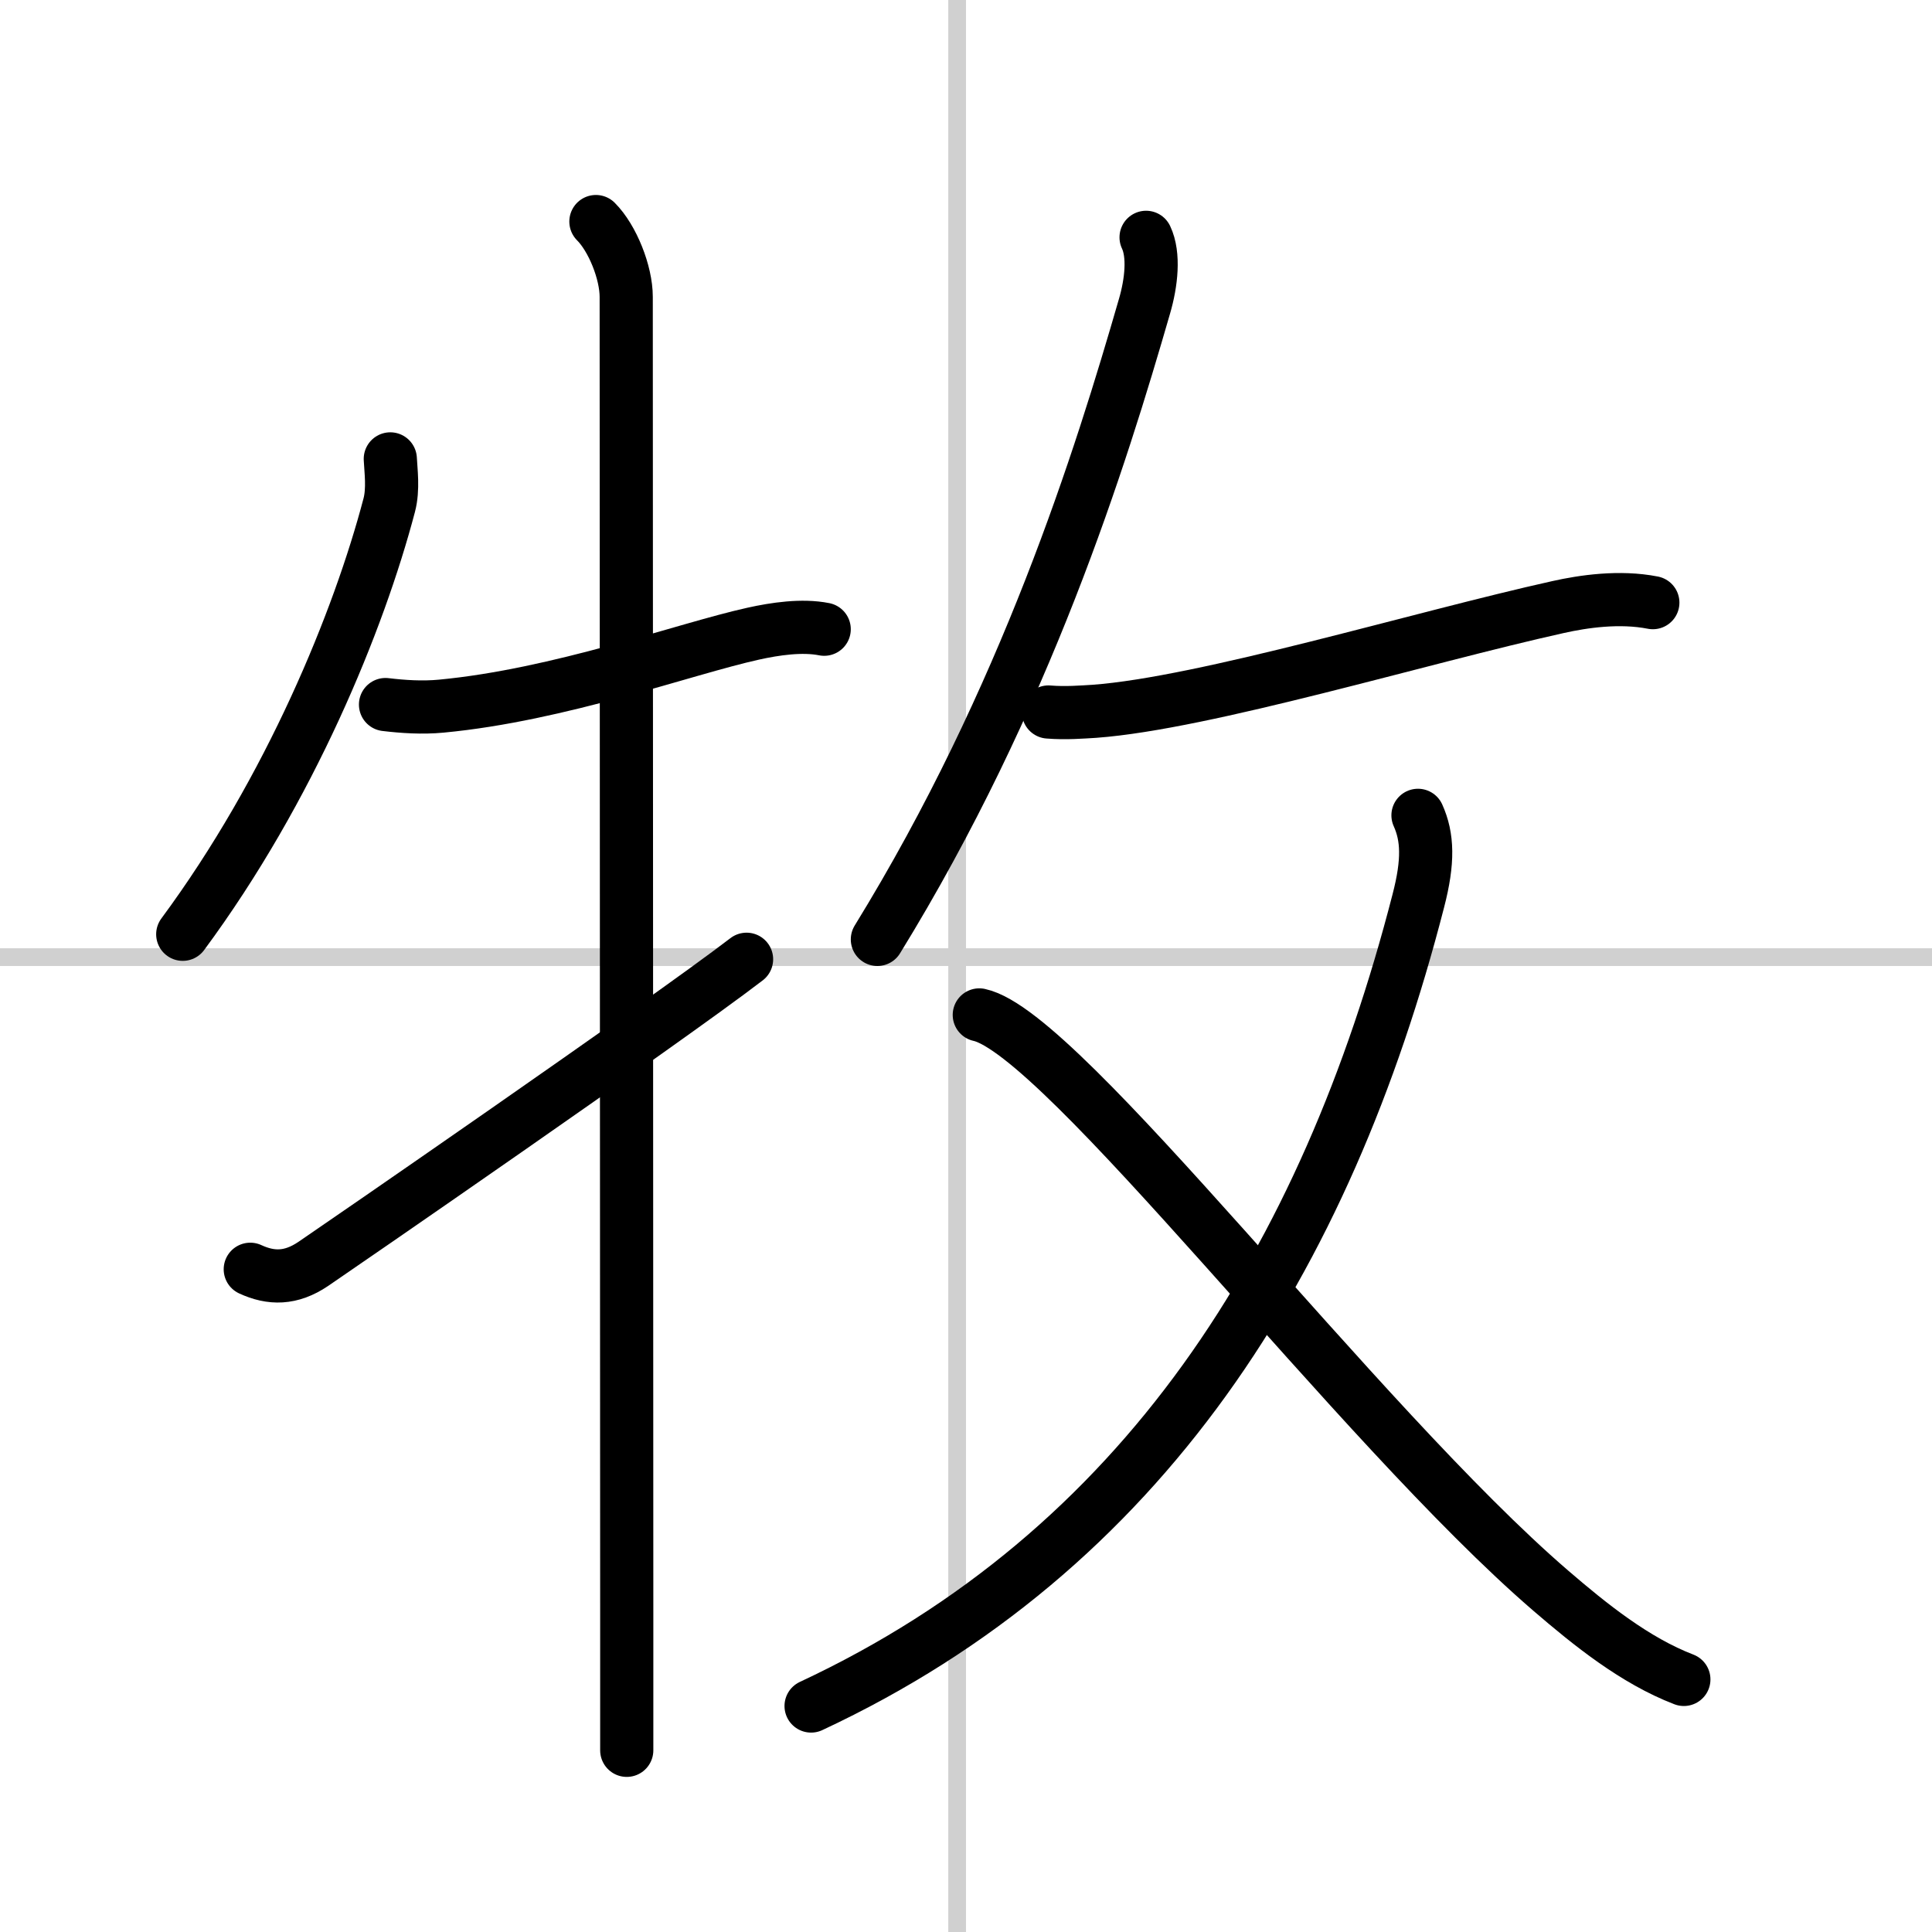
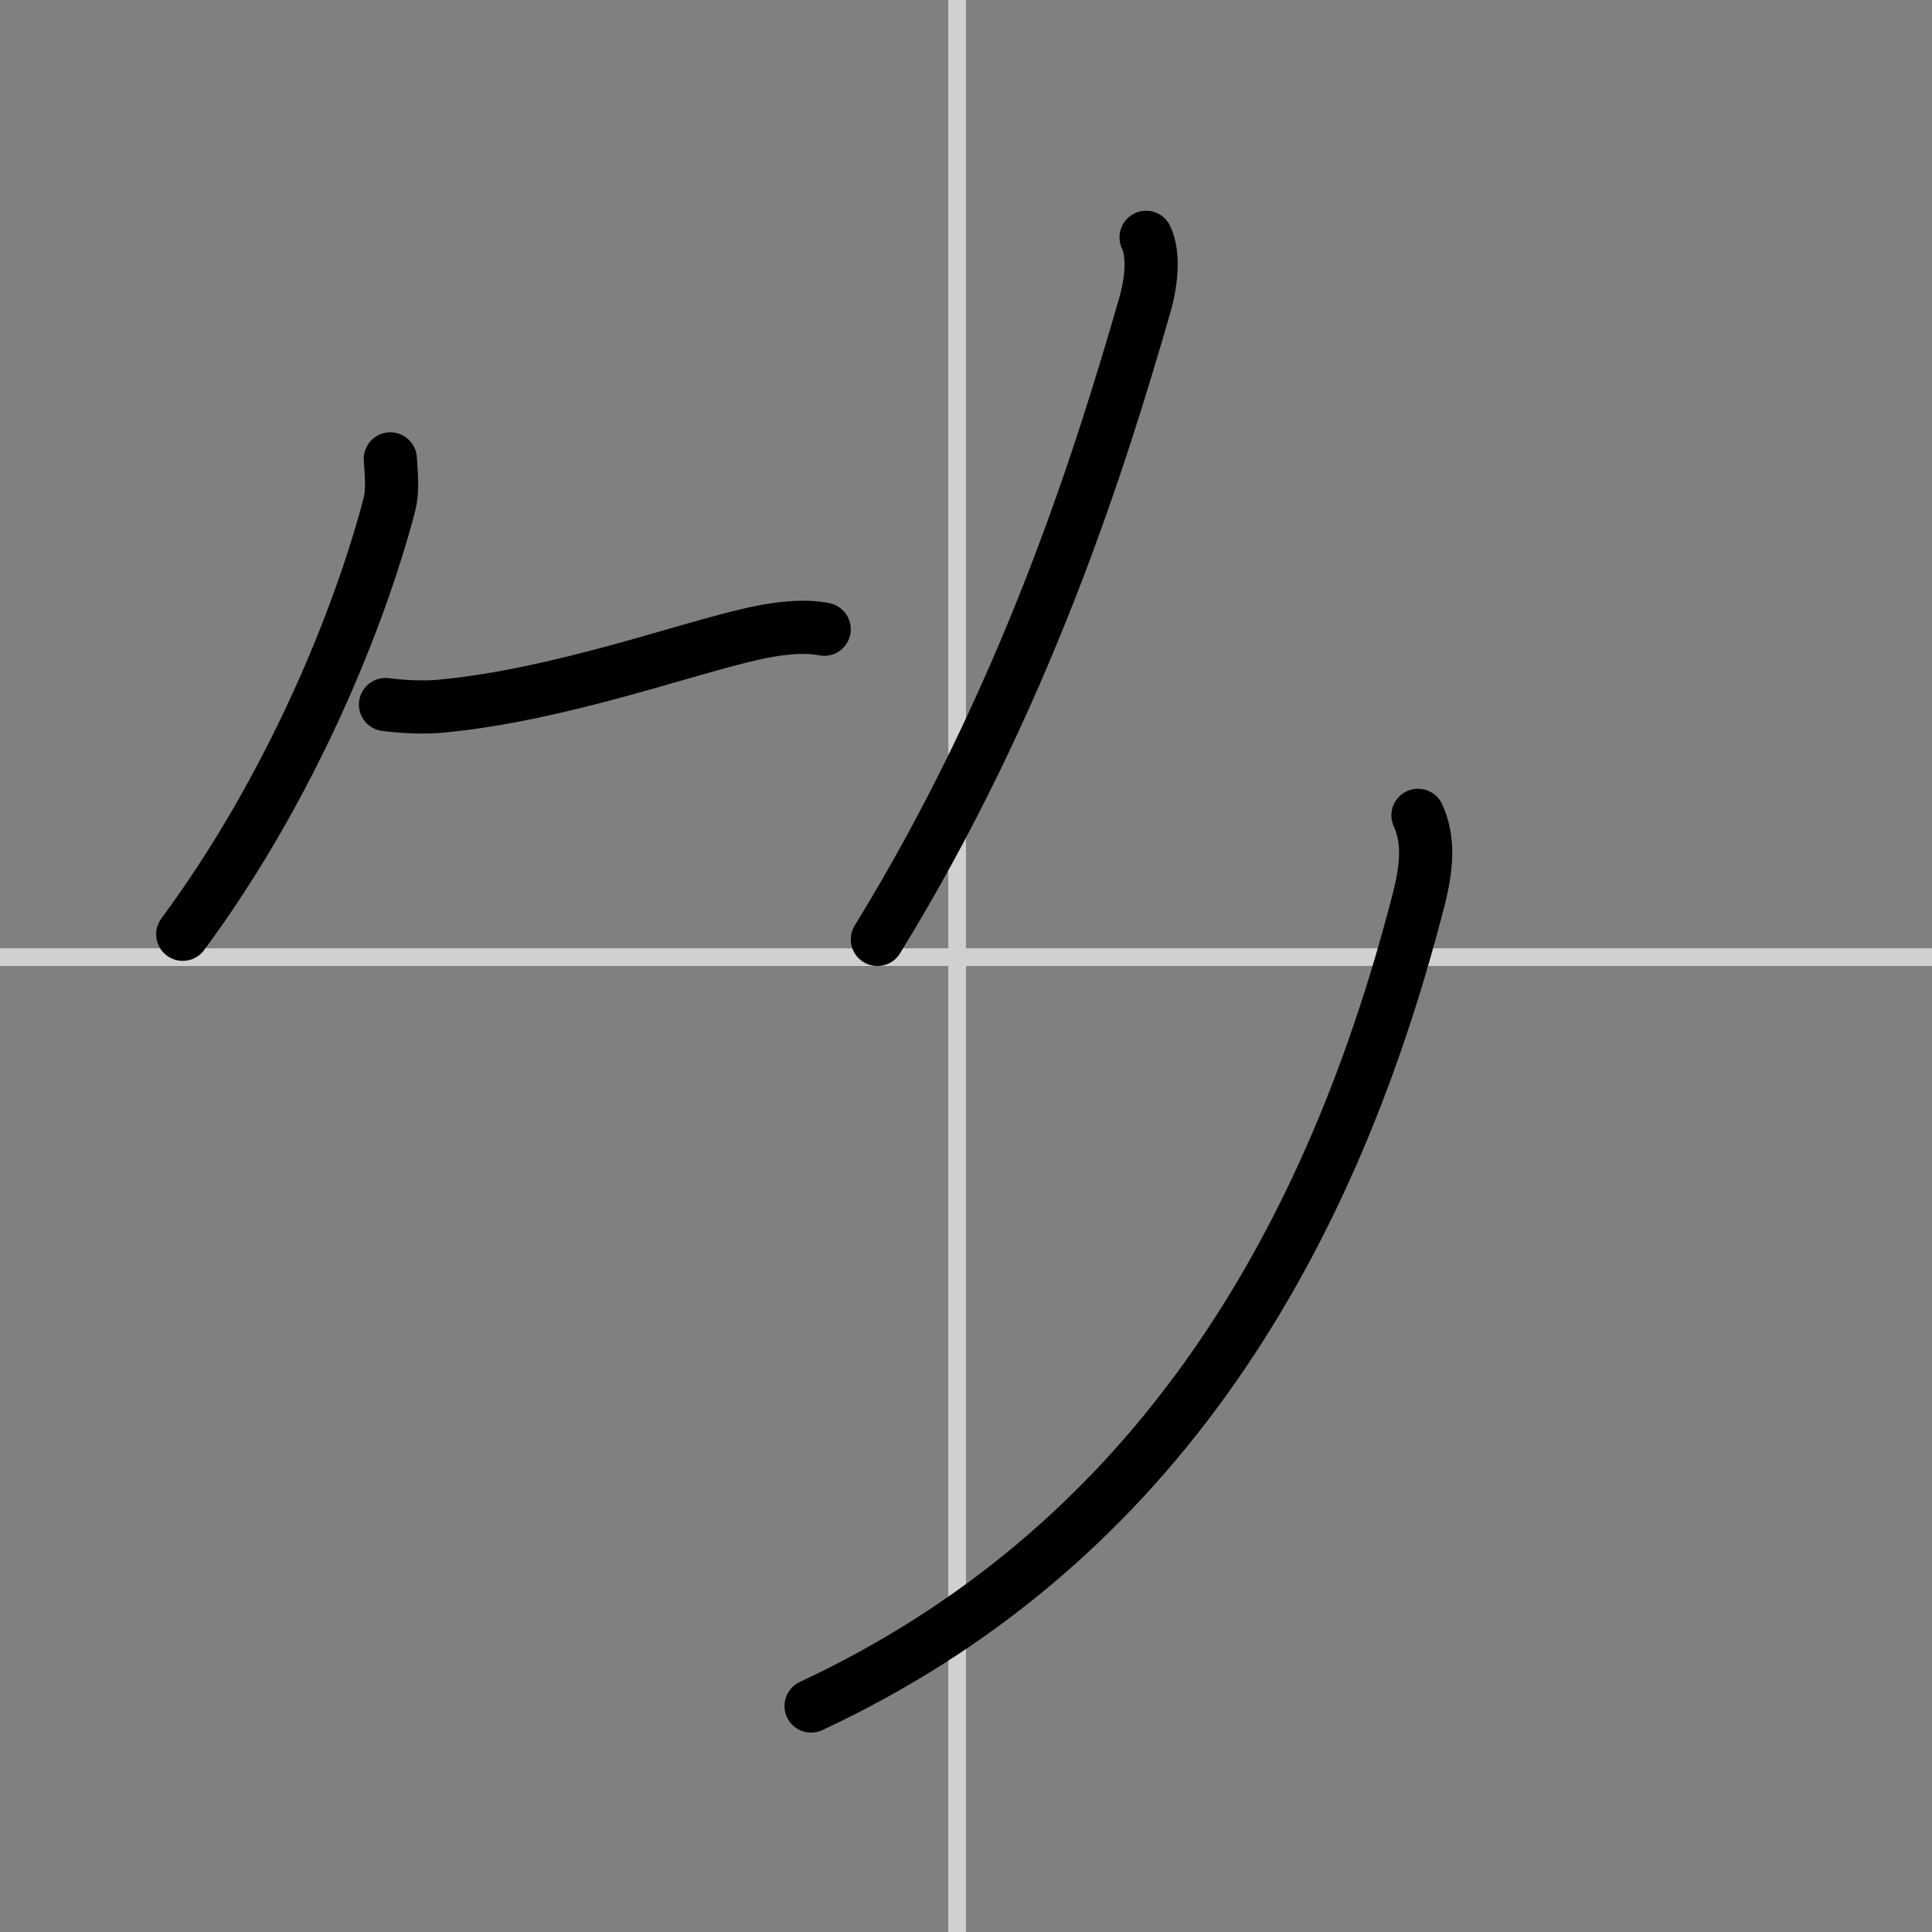
<svg xmlns="http://www.w3.org/2000/svg" width="400" height="400" viewBox="0 0 109 109">
  <rect x="0" y="0" width="109" height="109" fill="#808080" stroke="none" />
  <g fill="none" stroke="#000" stroke-linecap="round" stroke-linejoin="round" stroke-width="3">
-     <rect width="100%" height="100%" fill="#fff" stroke="#fff" />
    <line x1="54" x2="54" y2="109" stroke="#d0d0d0" stroke-width="1" />
    <line x2="109" y1="54" y2="54" stroke="#d0d0d0" stroke-width="1" />
    <path d="m22.02 25.89c0.03 0.65 0.18 1.7-0.06 2.61-1.71 6.5-5.58 16-11.65 24.21" />
    <path d="m21.75 39.75c1 0.12 2.08 0.19 3.14 0.09 6.68-0.63 13.72-3.23 17.61-4.09 1.22-0.27 2.75-0.5 4-0.25" />
-     <path d="m33.62 12.5c0.94 0.94 1.71 2.88 1.71 4.25 0 0.86 0.02 53.29 0.03 74.12v7.88" />
-     <path d="m14.12 71.61c1.17 0.54 2.29 0.55 3.55-0.3 1.11-0.75 19.76-13.59 24.45-17.19" />
    <path d="M64.66,13.39c0.47,0.99,0.3,2.56-0.09,3.89C62.1,25.83,57.88,39.38,49.5,53" />
-     <path d="m59.15 40.17c0.97 0.08 1.92 0 2.6-0.04 6.23-0.46 18.4-4.16 26.15-5.88 1.43-0.32 3.47-0.62 5.35-0.25" />
    <path d="M80,46c0.55,1.22,0.6,2.59,0.02,4.82C74.8,71.1,64.5,87.5,45.76,96.25" />
-     <path d="m55.25 57.26c4.73 1.02 21.35 23.11 32.25 32.49 2.22 1.91 4.74 3.94 7.5 5" />
  </g>
</svg>